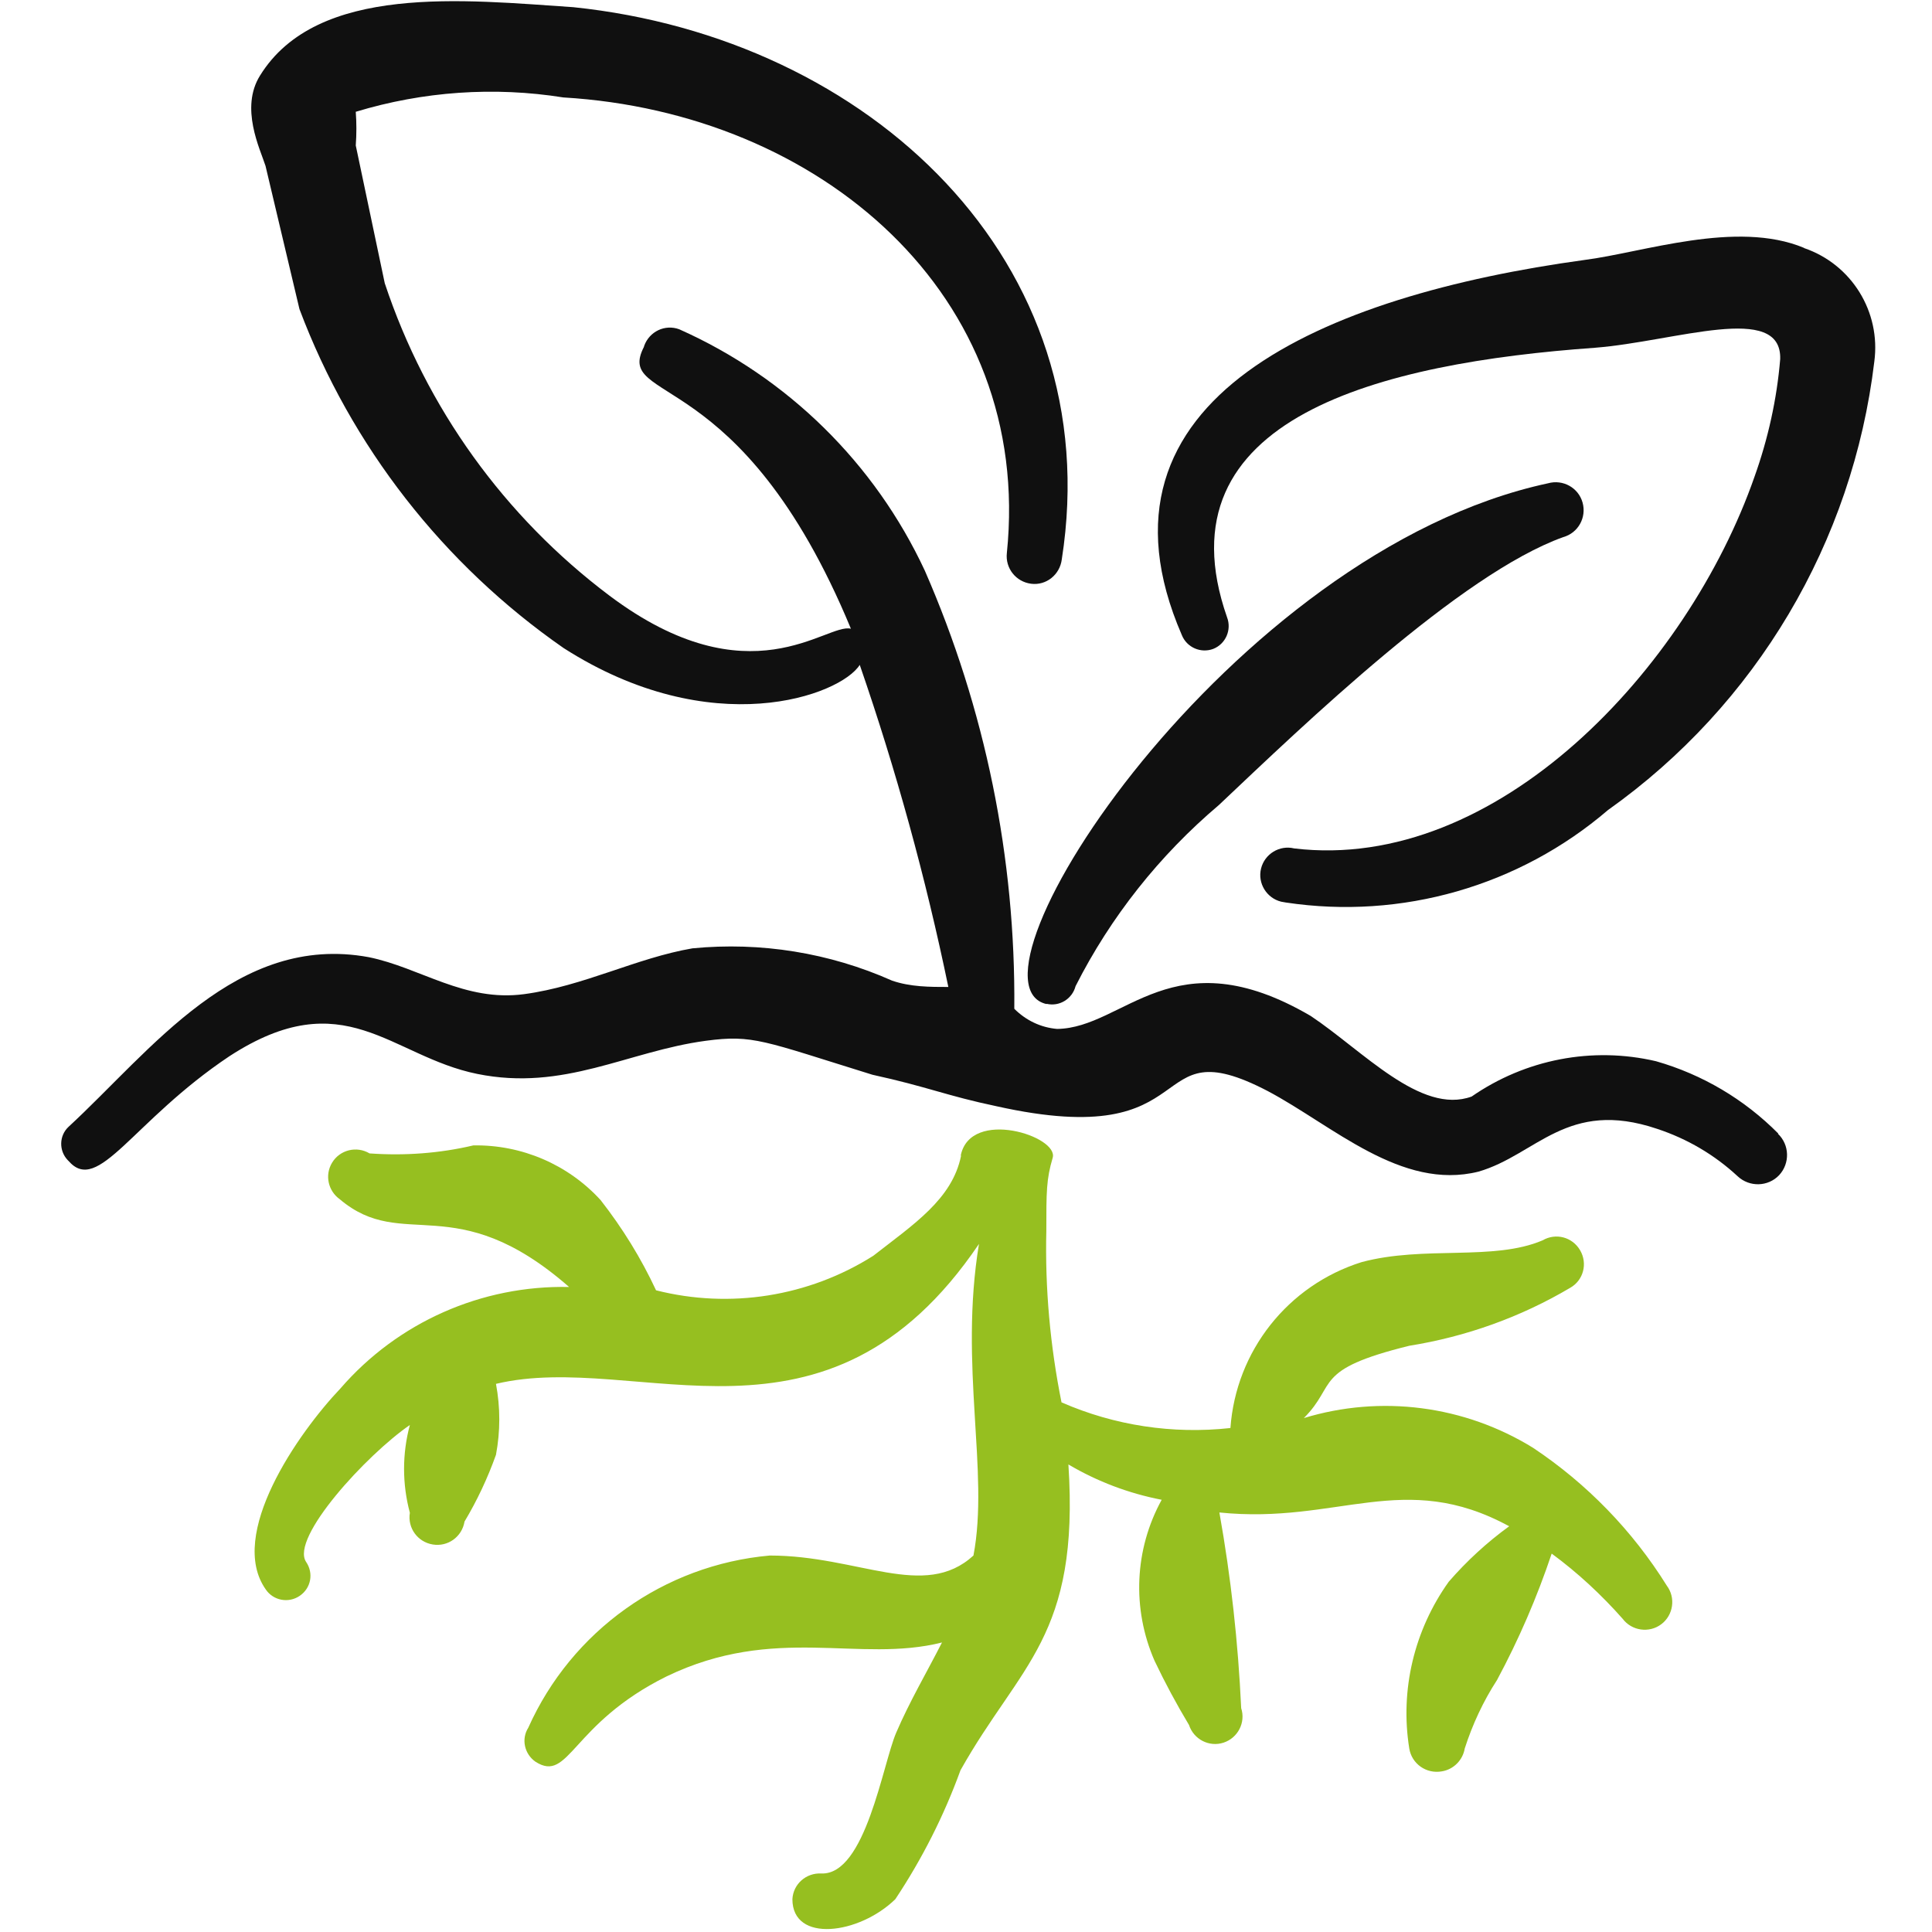
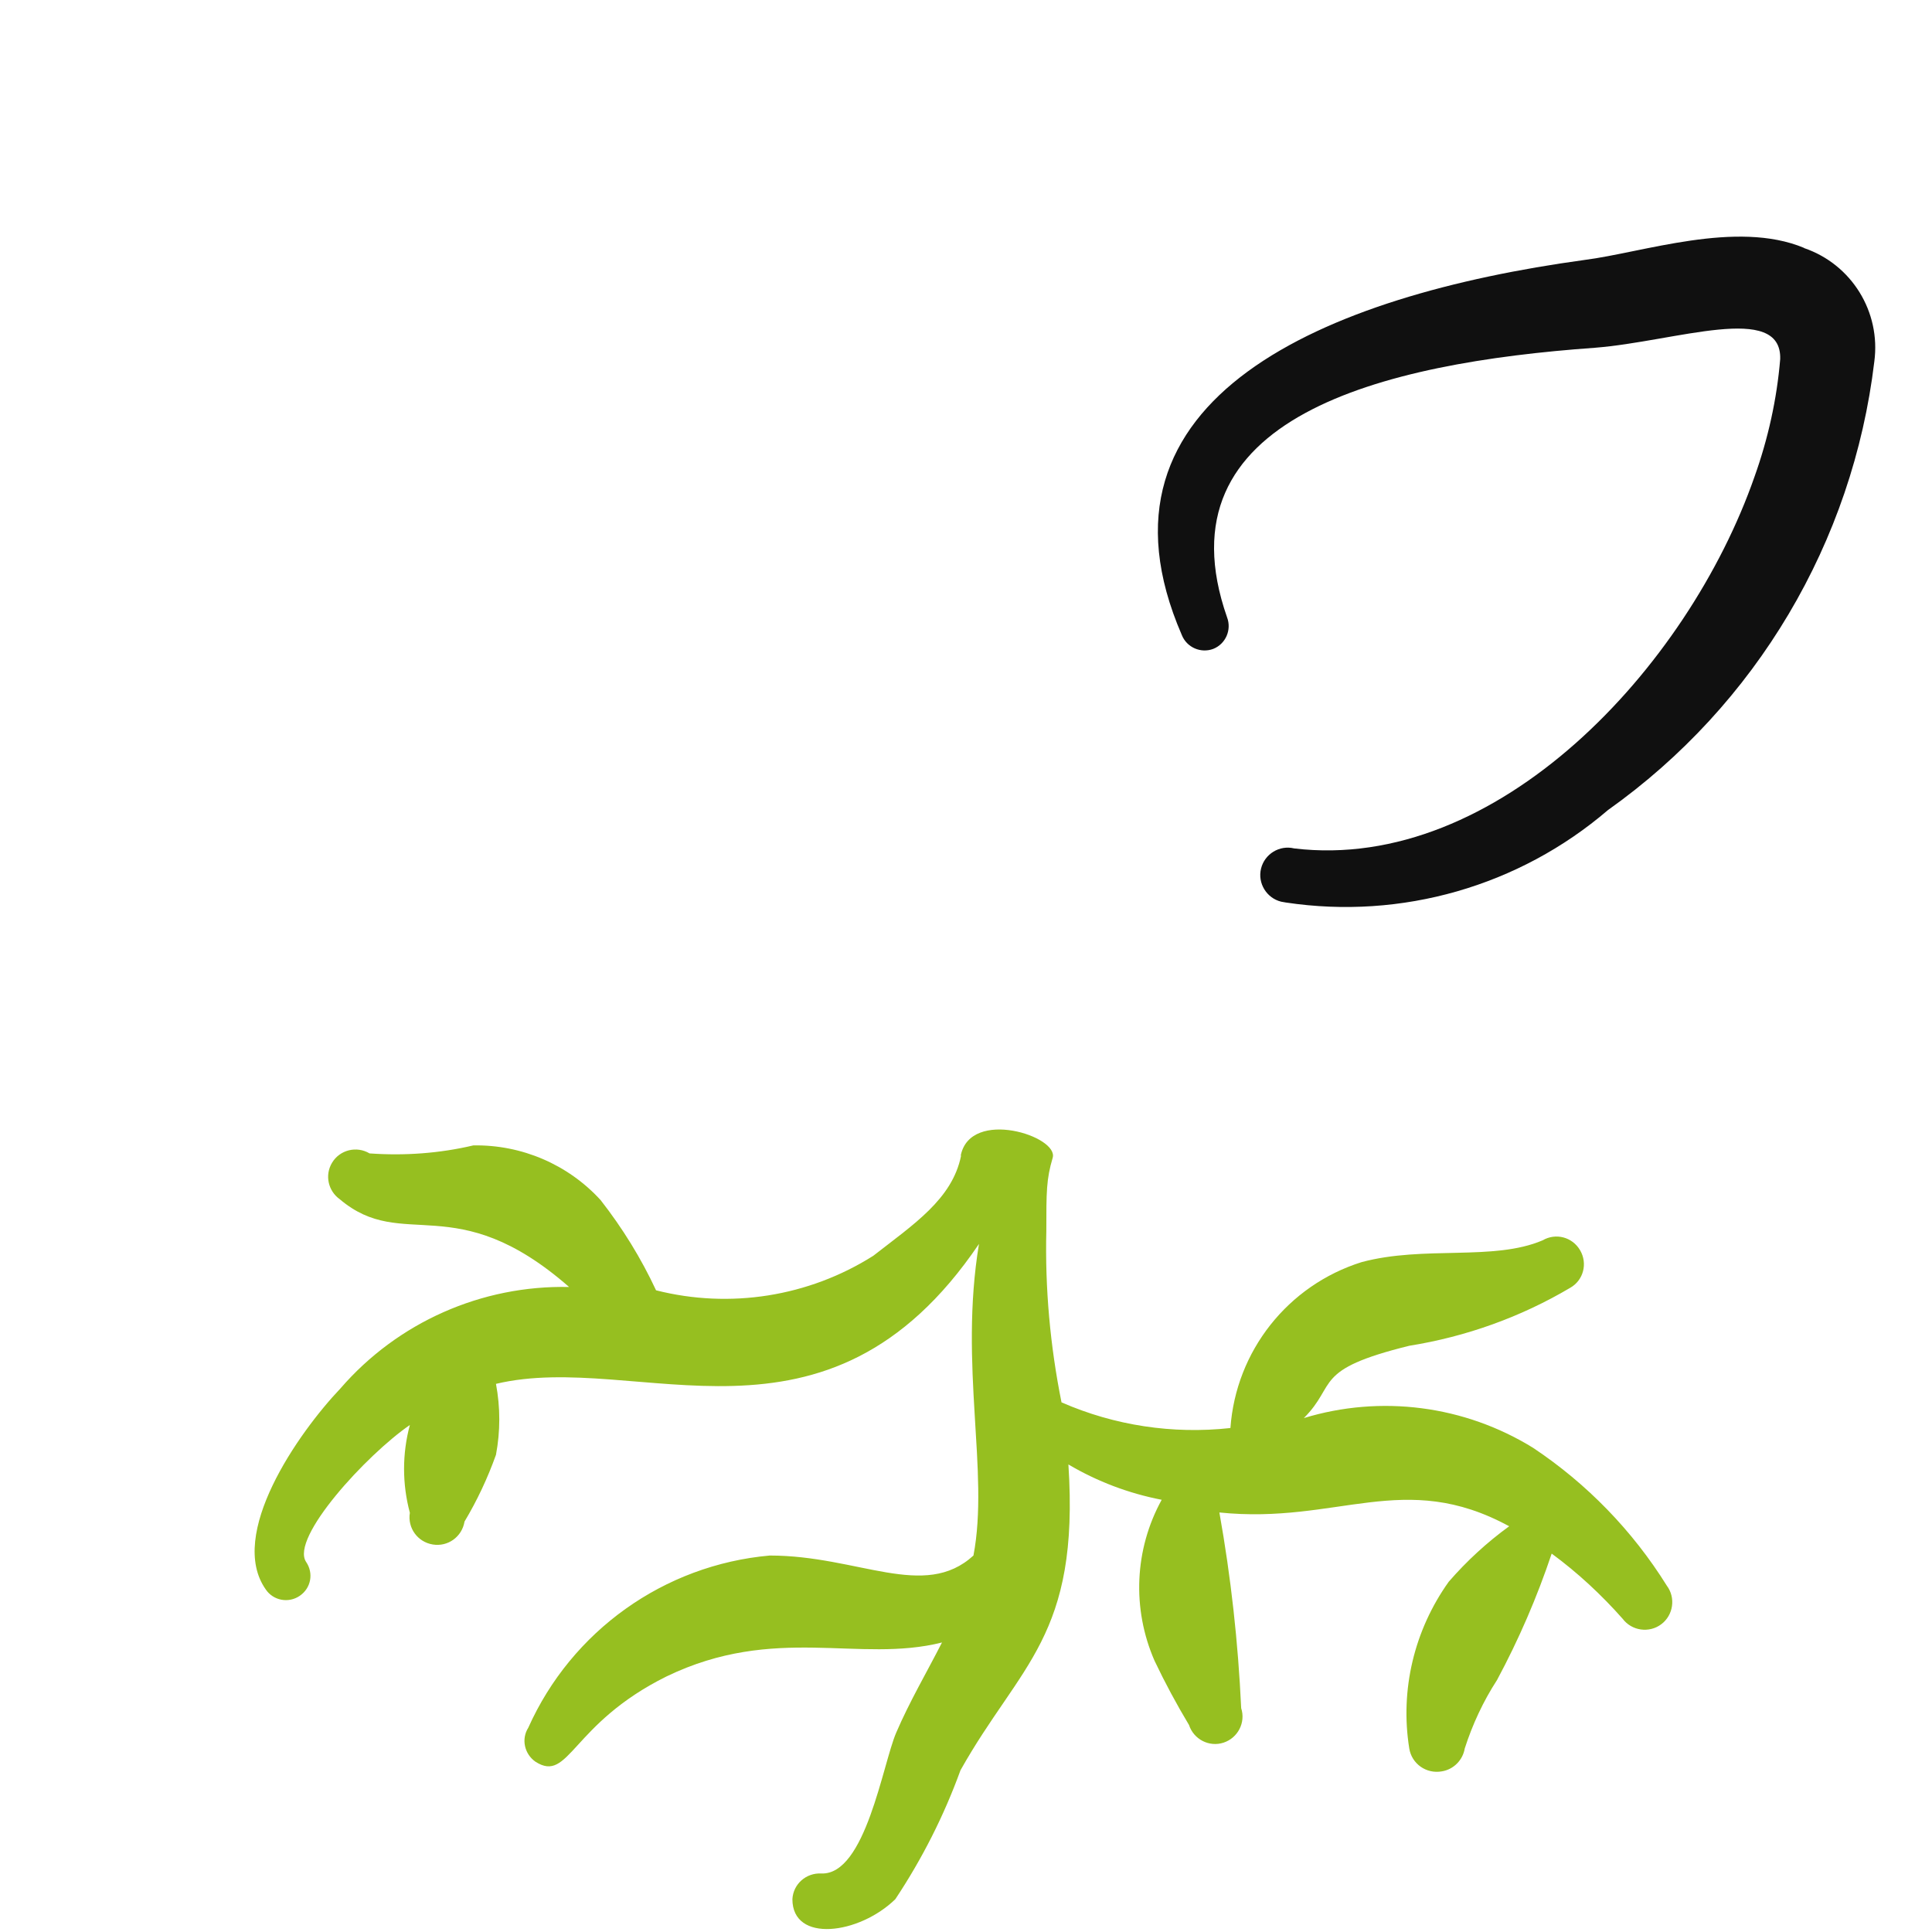
<svg xmlns="http://www.w3.org/2000/svg" id="Layer_1" viewBox="0 0 700 700">
  <defs>
    <style>      .st0 {        fill: #96bf20;      }      .st0, .st1 {        fill-rule: evenodd;      }      .st1 {        fill: #101010;      }    </style>
  </defs>
-   <path class="st1" d="M379.2,363.7c4.7,1.1,9.3-1.8,10.5-6.4,12.7-25.1,30.4-47.4,51.9-65.6,30.9-29.2,87.5-83.7,124.8-97.1,5.4-1.5,8.5-7.1,7-12.5s-7.1-8.5-12.5-7c-115.5,24.8-216.1,180.8-181.7,188.7Z" />
  <path class="st0" d="M348.2,418.8c-3.2,15.7-17.2,24.8-31.8,36.2-23.4,14.8-51.9,19.3-78.7,12.5-5.4-11.6-12.2-22.6-20.1-32.7-11.8-12.9-28.6-20.1-46.1-19.8-12.3,2.9-25,3.8-37.6,2.9-4.7-2.8-10.8-1.3-13.6,3.4-2.7,4.5-1.4,10.2,2.8,13.2,23,19.5,41.7-4.4,83.1,31.8-31.7-.7-62.1,12.8-82.8,36.7-15.5,16.3-41.1,53.1-27.1,72.9,2.7,4,8.2,5.1,12.3,2.3s5.1-8.2,2.3-12.3c-5.8-8.7,21.9-38.8,37.6-49.6-2.8,10.4-2.8,21.4,0,31.8-.9,5.5,2.8,10.6,8.3,11.5,5.5.9,10.6-2.8,11.5-8.3,4.6-7.7,8.4-15.8,11.4-24.2,1.6-8.5,1.6-17.2,0-25.7,51.6-12.3,119.6,31.2,175-50.7-7.3,44.3,3.8,82.5-2,112.9-17.8,16.3-41.7,0-73.8,0-38.3,3.4-71.8,27.3-87.5,62.4-2.6,4.1-1.4,9.5,2.6,12.3,12.3,7.9,12.8-13.7,47.5-30.9,39.4-19,69.7-4.7,99.8-12.3-5.5,10.8-11.7,21.3-16.6,32.7s-11.1,51.6-27.1,51c-5.5-.3-10.2,3.8-10.5,9.3,0,0,0,0,0,0,0,16,24.2,12.8,37.3,0,9.7-14.6,17.6-30.2,23.6-46.7,21.6-38.5,43.2-48.4,39.1-110.8,10.5,6.2,21.9,10.5,33.8,12.8-9.9,18-10.8,39.5-2.6,58.3,3.8,8,8,15.8,12.5,23.3,1.7,5.2,7.3,8.1,12.5,6.4,5.2-1.7,8.1-7.3,6.4-12.5-1.1-23.8-3.7-47.4-7.9-70.9,42.9,4.4,66.8-15.8,105,5-8,5.8-15.4,12.6-21.9,20.1-12.5,17.5-17.7,39.2-14.3,60.4.9,5.6,6.2,9.3,11.8,8.3,4.3-.7,7.6-4.1,8.3-8.3,2.8-8.7,6.7-17.1,11.7-24.8,7.9-14.7,14.5-30,19.8-45.8,9.4,6.9,18,14.9,25.7,23.6,3.3,4.4,9.6,5.3,14,2s5.3-9.6,2-14h0c-12.4-19.9-28.9-36.9-48.4-49.9-24.9-15.4-55.2-19.3-83.1-10.8,12.3-12.3,2.9-17.5,38.2-26.2,20.6-3.3,40.4-10.4,58.3-21,4.8-2.7,6.4-8.8,3.6-13.6s-8.8-6.4-13.6-3.6c-17.8,7.6-42.9,1.8-65.6,7.9-26.7,8.4-45.5,32.2-47.5,60.1-20.9,2.3-42-.9-61.2-9.3-4.1-20.4-6-41.3-5.5-62.1,0-14.3,0-18.7,2.3-26.5s-29.7-18.1-33.3-.9Z" />
-   <path class="st1" d="M644.3,410.7c-12.3-12.4-27.5-21.4-44.3-26.2-23.1-5.4-47.3-.7-66.8,12.8-18.4,6.7-39.4-16.6-58.3-29.2-49.9-29.2-67.4,4.4-91.9,4.7-5.9-.5-11.3-3.1-15.5-7.3.5-54.6-10.5-108.6-32.4-158.7-18.1-38.9-49.7-70-89-87.5-5.2-1.9-10.8.8-12.7,6,0,.1-.1.3-.1.4-10.8,21,35,5.5,75,102.1-8.8-2.3-36.5,26.3-87.5-12-38-28.6-66.4-68-81.4-113.2l-10.5-49.9c.3-4.1.3-8.2,0-12.2,24.4-7.4,50.1-9.2,75.2-5.2,93,5.5,170.3,71.5,160.7,165.1-.6,5.5,3.3,10.4,8.8,11.1s10.4-3.3,11.1-8.8C401.6,94.8,315,13.7,207.7,2.6,168.6,0,114.9-6.1,94.2,27.4c-7.3,11.7,0,26.5,2,32.7l12.3,51.9c18.7,49.7,52.1,92.5,95.7,122.8,53.7,34.4,100.3,17.2,107.3,6.1,13.2,38.2,23.9,77.1,32.1,116.7-6.7,0-13.7,0-20.4-2.3-22.7-10.1-47.6-14.1-72.3-11.7-20.4,3.5-39.4,13.7-61,16.6s-37.6-9.6-56.3-13.4c-47.8-8.8-78.8,33.8-108.8,61.5-3.4,3.2-3.5,8.6-.3,12,0,0,.2.2.3.3,10.8,12.5,23-14.3,58.3-37.9,41.7-27.1,58.3,0,89.8,6.4s54.5-8.2,82.8-12c17.2-2.3,20.7,0,60.4,12.3,20.1,4.4,26.8,7.6,44.9,11.4,77,17.2,52.8-29.2,98.3-5.5,23.6,12.5,48.4,36.2,76.4,29.2,21-6.1,32.1-26.5,64.7-15.5,10.9,3.6,20.8,9.4,29.2,17.2,4.3,4,11,3.8,15-.4,4-4.3,3.8-11-.4-15h0Z" />
  <path class="st1" d="M653.6,89.8c-24.5-10.2-58.3,1.7-79.6,4.4-93.3,12.8-183.2,49.6-145.8,135.9,1.8,4.5,6.9,6.7,11.4,5,4.5-1.8,6.7-6.9,5-11.4h0c-25.4-72.6,56.3-92.2,133.3-97.7,29.2-2.3,67.7-16.6,67.1,4.1-1.2,14.5-4.4,28.9-9.3,42.6-24.2,69.4-93.3,143.5-166.8,134.7-5.3-1.3-10.7,2-12,7.3s2,10.7,7.3,12c.6.1,1.1.2,1.7.3,41.9,6.3,84.5-5.9,116.7-33.5,53.7-38.1,88.7-97.1,96.5-162.5,2.4-18-8.2-35.2-25.4-41.1Z" />
</svg>